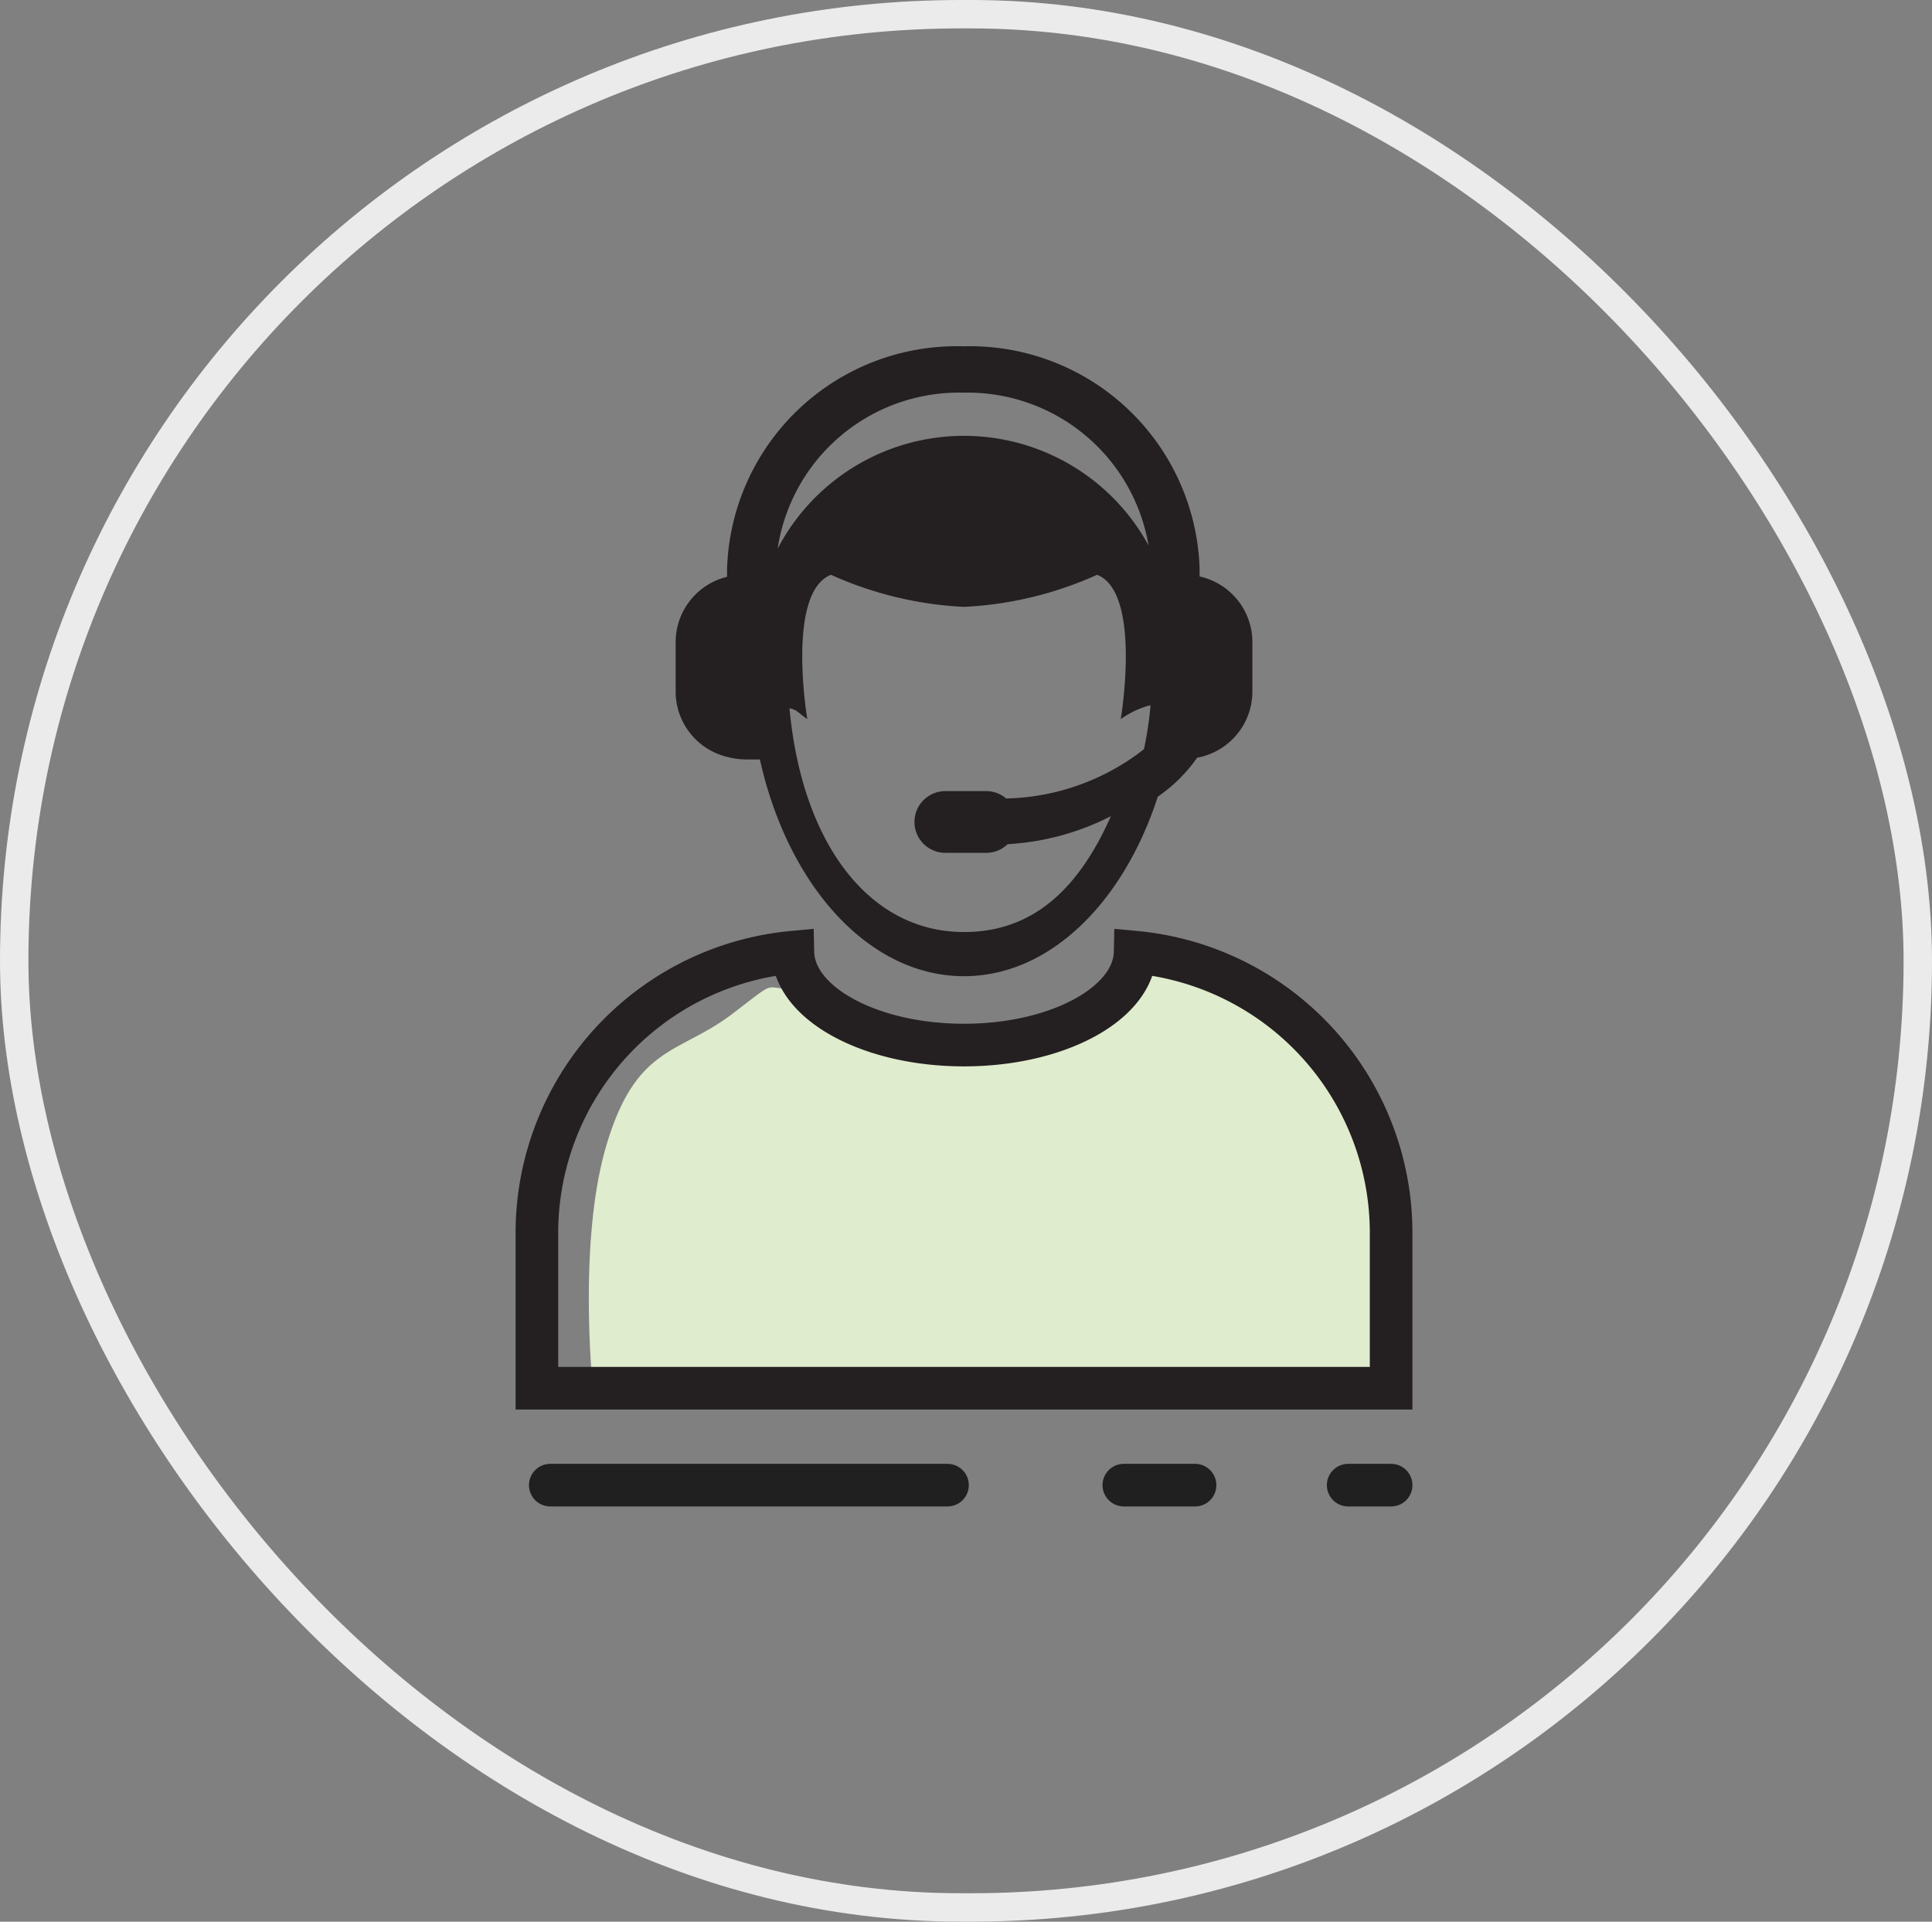
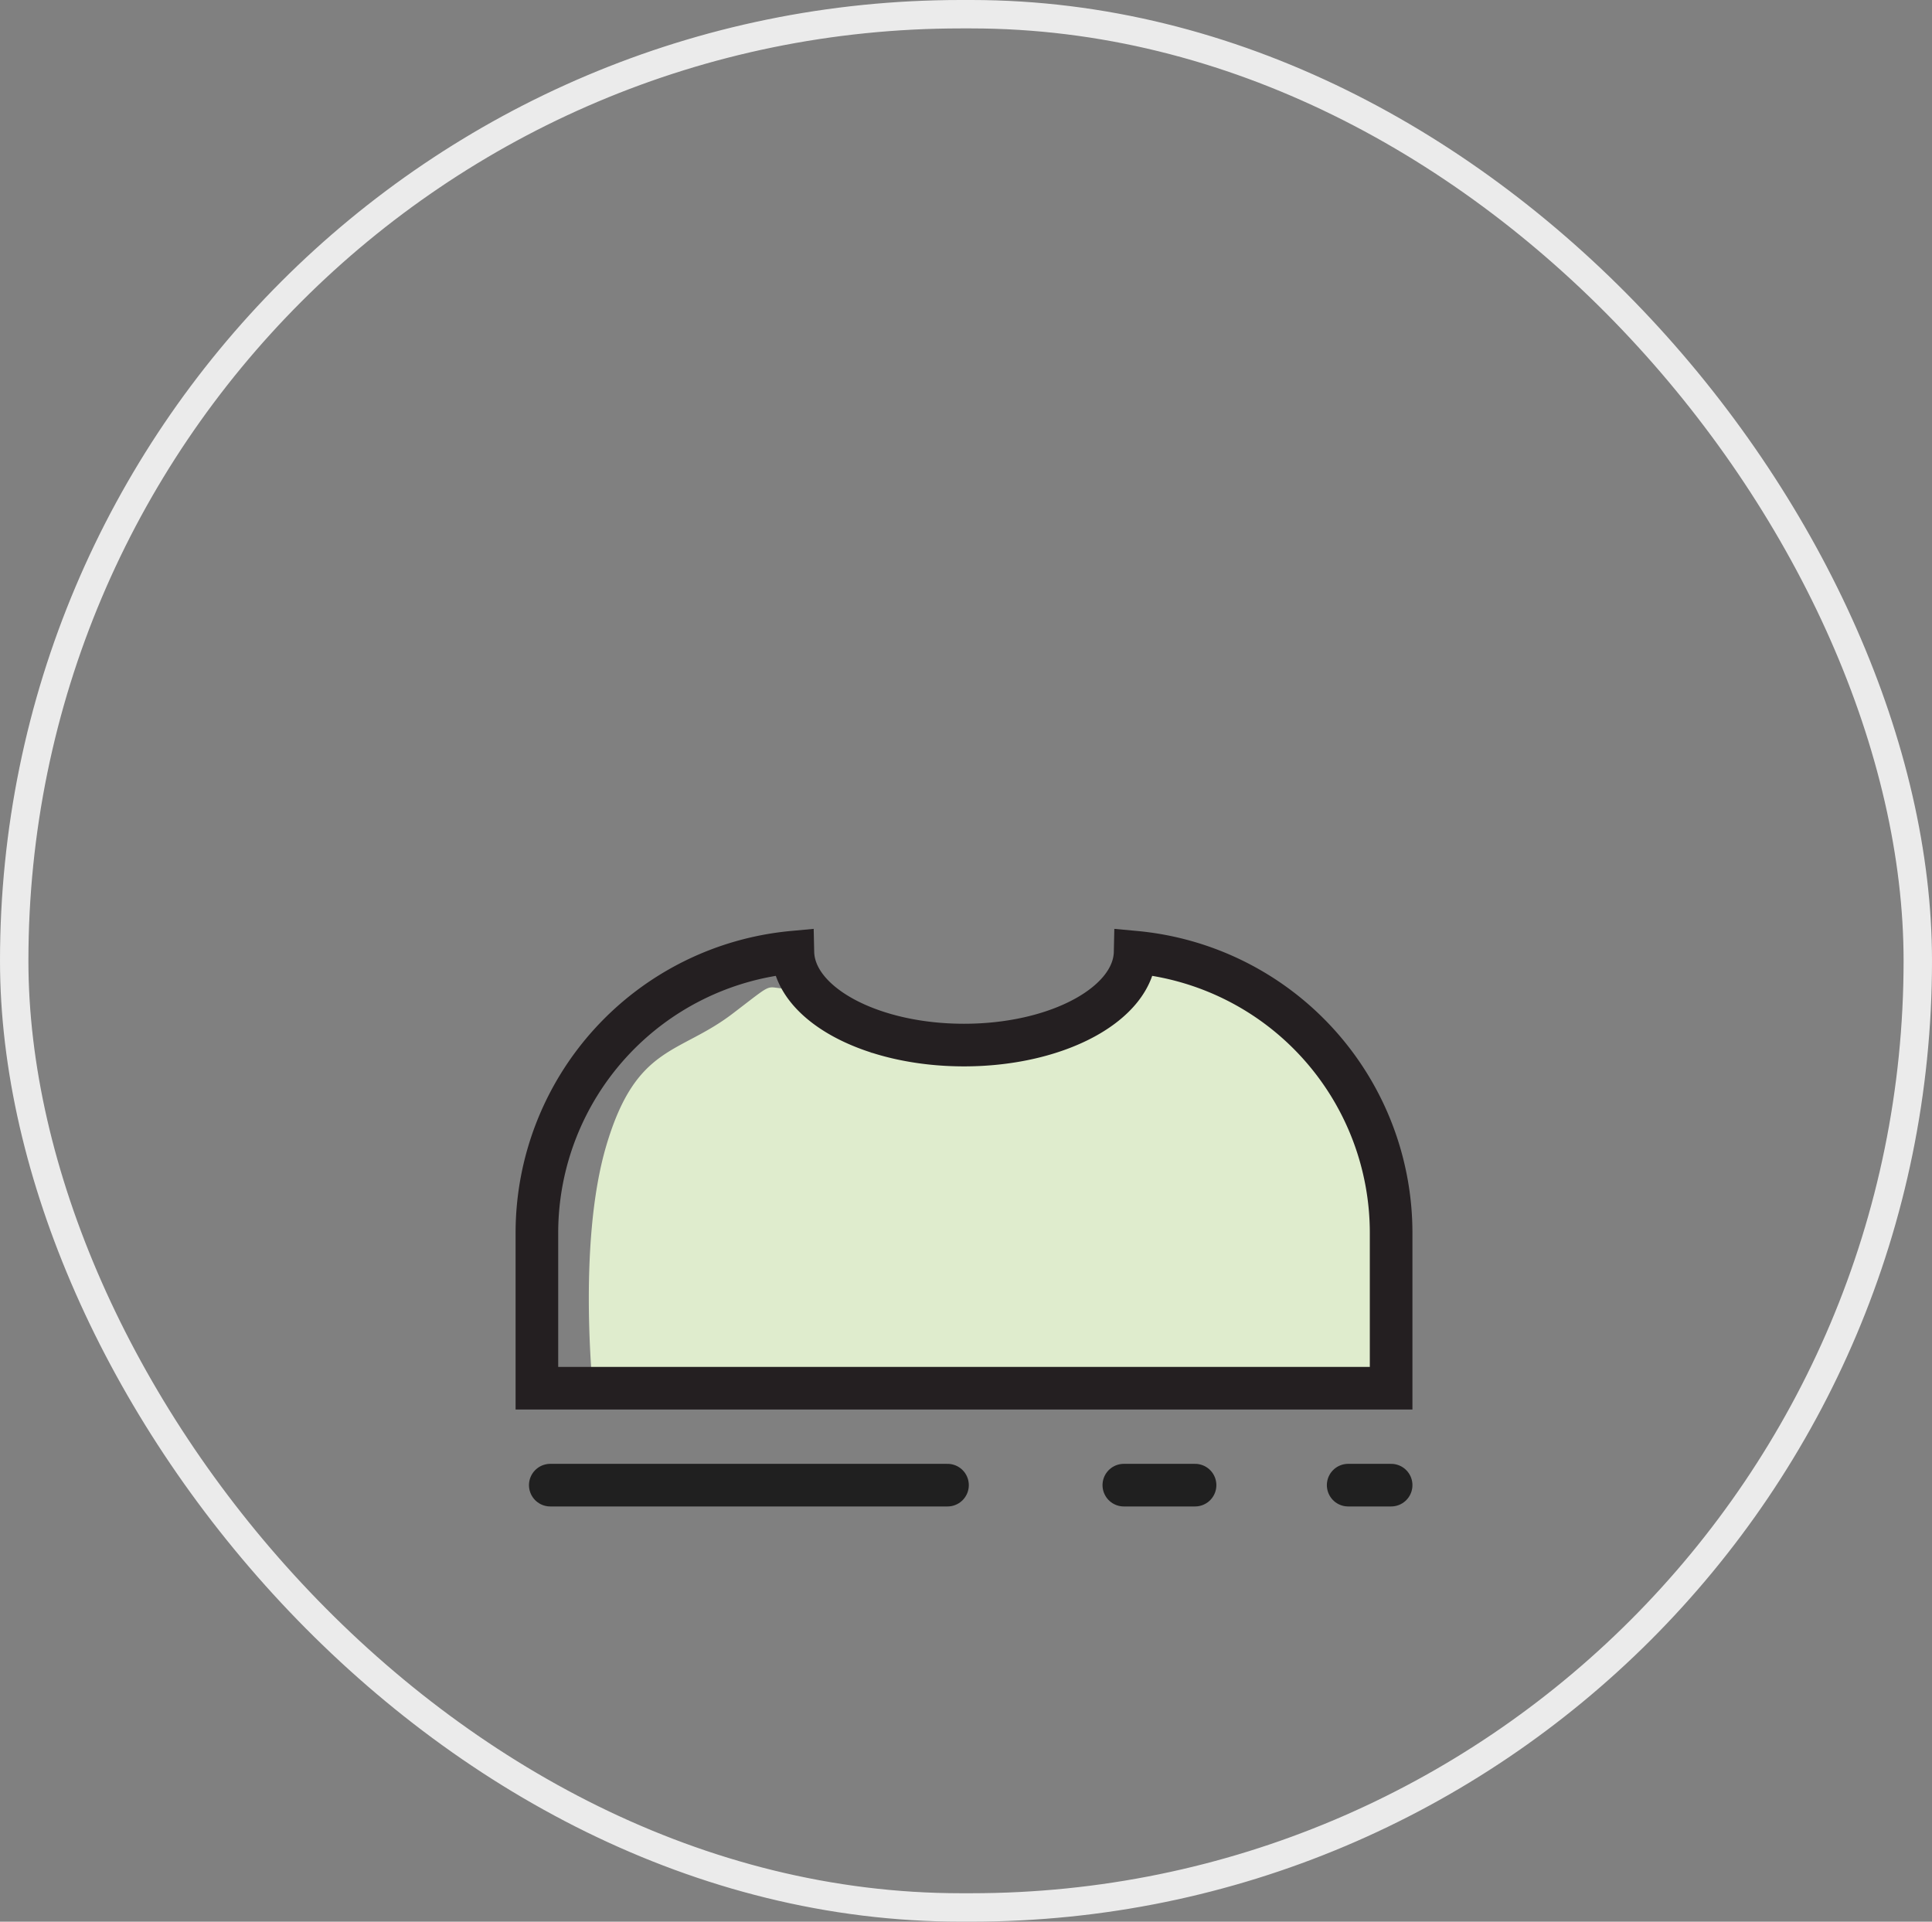
<svg xmlns="http://www.w3.org/2000/svg" width="68" height="67.635" viewBox="0 0 68 67.635">
  <rect x="0" y="0" width="68" height="67.635" fill="#808080" stroke="none" />
  <g id="customer" transform="translate(-34.675 -622.005)">
    <g id="Rectangle_127" data-name="Rectangle 127" transform="translate(34.675 622.005)" fill="none" stroke="#ebebeb" stroke-width="1">
      <rect width="68" height="67.634" rx="33.817" stroke="none" />
      <rect x="0.5" y="0.5" width="67" height="66.634" rx="33.317" fill="none" />
    </g>
    <path id="Path_937" data-name="Path 937" d="M1039.2,4650.732s-7.9,2.112-4.524,12.515c-2.948.11-6.1,0-6.1,0s-.611-5.382.441-8.929,2.549-3.192,4.441-4.635.794-.717,2.683-.911c.213,1.861,7.525,2.528,7.525,2.528a26.344,26.344,0,0,1,4.1-3.389,2.868,2.868,0,0,1,3.013,0l4.5,5.342,1.385,5.85v3.824l-22.528.319-1.348-2.89v-7.1Z" transform="translate(-973 -3992)" fill="#dfeccd" />
    <g id="noun_feedback_3341923" transform="translate(51.691 634.194)">
      <path id="Path_240" data-name="Path 240" d="M49.875,57.7a9.923,9.923,0,0,0-9.01-9.88c-.039,1.809-2.72,3.269-6.023,3.269s-5.983-1.461-6.023-3.269a9.924,9.924,0,0,0-9.01,9.88v5.467H49.875Z" transform="translate(-17.928 -26.496)" fill="none" stroke="#241f21" stroke-width="1.5" />
-       <path id="Path_241" data-name="Path 241" d="M31.427,19.45a2.626,2.626,0,0,0,.682.091h.473c.982,4.427,3.826,7.628,7.184,7.628,3.015,0,5.61-2.586,6.82-6.318a5.507,5.507,0,0,0,1.387-1.374c.029-.005.057-.009.084-.015A2.372,2.372,0,0,0,49.916,17.2V15.361A2.37,2.37,0,0,0,48.058,13.1v-.286A8.086,8.086,0,0,0,39.742,5a8.085,8.085,0,0,0-8.315,7.812v.3a2.37,2.37,0,0,0-1.81,2.252V17.2A2.369,2.369,0,0,0,31.427,19.45ZM39.742,6.631a6.46,6.46,0,0,1,6.519,5.377,7.4,7.4,0,0,0-13.054.113A6.452,6.452,0,0,1,39.742,6.631ZM34.25,18.12s-.75-4.454.834-5.079a12.876,12.876,0,0,0,4.683,1.129,12.884,12.884,0,0,0,4.684-1.129c1.583.625.832,5.078.832,5.079a3.191,3.191,0,0,1,1.04-.489v.107A13.547,13.547,0,0,1,46.1,19.18a8.163,8.163,0,0,1-4.851,1.735,1.073,1.073,0,0,0-.7-.26H39.108a1.086,1.086,0,1,0,0,2.172H40.55a1.08,1.08,0,0,0,.752-.305,9.093,9.093,0,0,0,3.633-.984c-1.18,2.669-2.831,4.077-5.169,4.077-3.359,0-5.707-3.144-6.143-7.877C33.919,17.812,33.855,17.844,34.25,18.12Z" transform="translate(-22.852 -5)" fill="#241f21" />
    </g>
    <path id="Path_944" data-name="Path 944" d="M7437.109,575.535h13.981" transform="translate(-7383.066 98.741)" fill="none" stroke="#202020" stroke-linecap="round" stroke-width="1.5" />
    <path id="Path_945" data-name="Path 945" d="M7437.106,575h2.507" transform="translate(-7362.876 99.276)" fill="none" stroke="#202020" stroke-linecap="round" stroke-width="1.5" />
    <path id="Path_946" data-name="Path 946" d="M7437.106,575h1.512" transform="translate(-7354.98 99.276)" fill="none" stroke="#202020" stroke-linecap="round" stroke-width="1.5" />
  </g>
</svg>